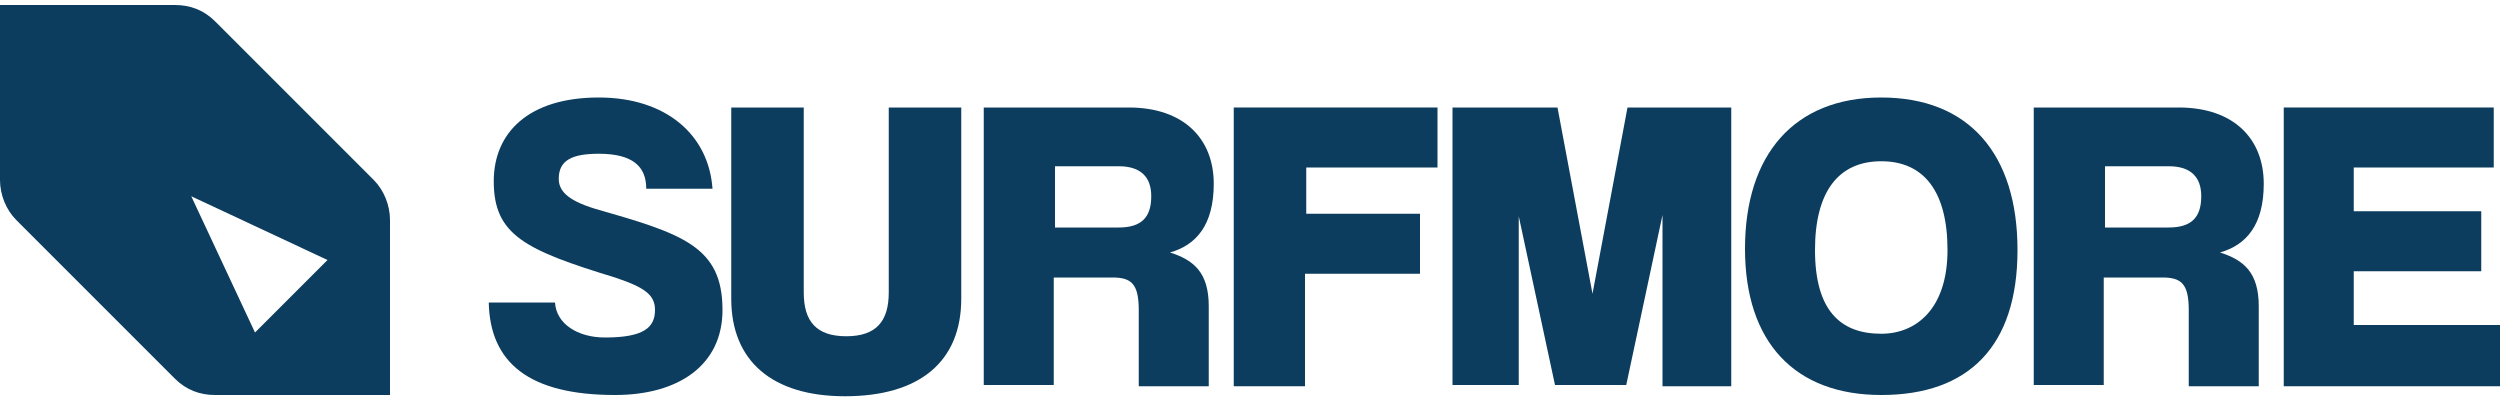
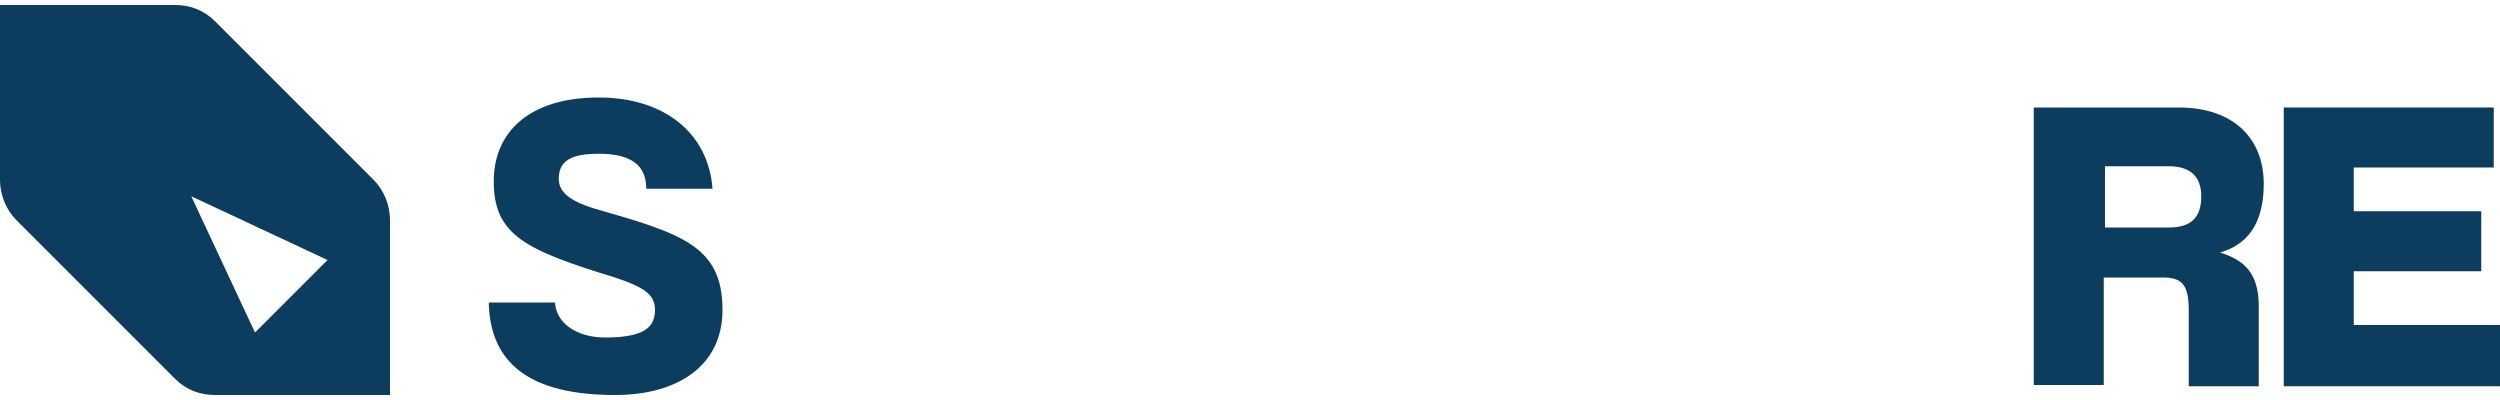
<svg xmlns="http://www.w3.org/2000/svg" xml:space="preserve" style="enable-background:new 0 0 200 32;" viewBox="0 0 200 32" height="32px" width="200px" y="0px" x="0px" id="Layer_1" version="1.1">
  <style type="text/css">
	.st0{fill:#0C3D5E;}
</style>
  <g>
    <g>
      <g>
        <path d="M51.7,15.1c0-1.8-1.1-2.8-3.8-2.8c-2.1,0-3.2,0.5-3.2,2c0,0.9,0.6,1.7,2.9,2.4c7,2,10.2,3,10.2,8.1     c0,4.4-3.5,6.8-8.6,6.8c-6.9,0-10-2.6-10.1-7.4h5.3c0.1,1.7,1.8,2.8,4,2.8c3.1,0,4-0.8,4-2.2c0-1.2-0.8-1.8-3.2-2.6     c-7.2-2.2-9.7-3.4-9.7-7.7c0-3.9,2.8-6.7,8.4-6.7c5.4,0,8.8,3,9.1,7.3H51.7z" class="st0" />
      </g>
      <g>
-         <path d="M71,8.6h5.9v15.3c0,5-3.3,7.8-9.3,7.8c-5.8,0-9.1-2.8-9.1-7.8V8.6h5.8v14.8c0,2.3,1,3.5,3.4,3.5     s3.4-1.2,3.4-3.5V8.6z" class="st0" />
-       </g>
+         </g>
      <g>
-         <path d="M91.1,30.8v-6c0-2.1-0.6-2.6-2.1-2.6h-4.7v8.6h-5.6V8.6h11.6c4.4,0,6.8,2.5,6.8,6.1c0,3.3-1.4,4.9-3.5,5.5     c1.9,0.6,3.1,1.6,3.1,4.3v6.4H91.1z M89.5,18.2c1.8,0,2.6-0.8,2.6-2.5c0-1.5-0.8-2.4-2.6-2.4h-5.1v4.9H89.5z" class="st0" />
-       </g>
+         </g>
      <g>
-         <path d="M104.4,21.9v9h-5.7V8.6H115v4.8h-10.5v3.7h9.1v4.8H104.4z" class="st0" />
-       </g>
+         </g>
      <g>
-         <path d="M133,30.8V17.2l-2.9,13.6h-5.7l-2.9-13.5v13.5h-5.3V8.6h8.4l2.8,14.9l2.8-14.9h8.3v22.3H133z" class="st0" />
-       </g>
+         </g>
      <g>
-         <path d="M139.6,19.9c0-7.5,3.9-12.1,10.9-12.1c7,0,10.9,4.5,10.9,12.2c0,7.7-3.9,11.6-10.9,11.6     C143.6,31.6,139.6,27.4,139.6,19.9z M155.8,20c0-4.7-1.9-7.1-5.3-7.1s-5.3,2.4-5.3,7.1c0,4.8,2,6.7,5.3,6.7     C153.3,26.7,155.8,24.7,155.8,20z" class="st0" />
-       </g>
+         </g>
      <g>
        <path d="M175.1,30.8v-6c0-2.1-0.6-2.6-2.1-2.6h-4.7v8.6h-5.6V8.6h11.6c4.4,0,6.8,2.5,6.8,6.1c0,3.3-1.4,4.9-3.5,5.5     c1.9,0.6,3.1,1.6,3.1,4.3v6.4H175.1z M173.5,18.2c1.8,0,2.6-0.8,2.6-2.5c0-1.5-0.8-2.4-2.6-2.4h-5.1v4.9H173.5z" class="st0" />
      </g>
      <g>
        <path d="M182.7,30.8V8.6h16.8v4.8h-11.2v3.5h10.2v4.8h-10.2V26H200v4.9H182.7z" class="st0" />
      </g>
    </g>
    <g>
      <path d="M31.2,17.6c0-1.2-0.5-2.4-1.3-3.2L17.2,1.7c-0.9-0.9-2-1.3-3.2-1.3l-14,0v14c0,1.2,0.5,2.4,1.3,3.2L14,30.3    c0.9,0.9,2,1.3,3.2,1.3l14,0V17.6z M20.4,26.6l-5.1-10.9l10.9,5.1L20.4,26.6z" class="st0" />
    </g>
  </g>
</svg>